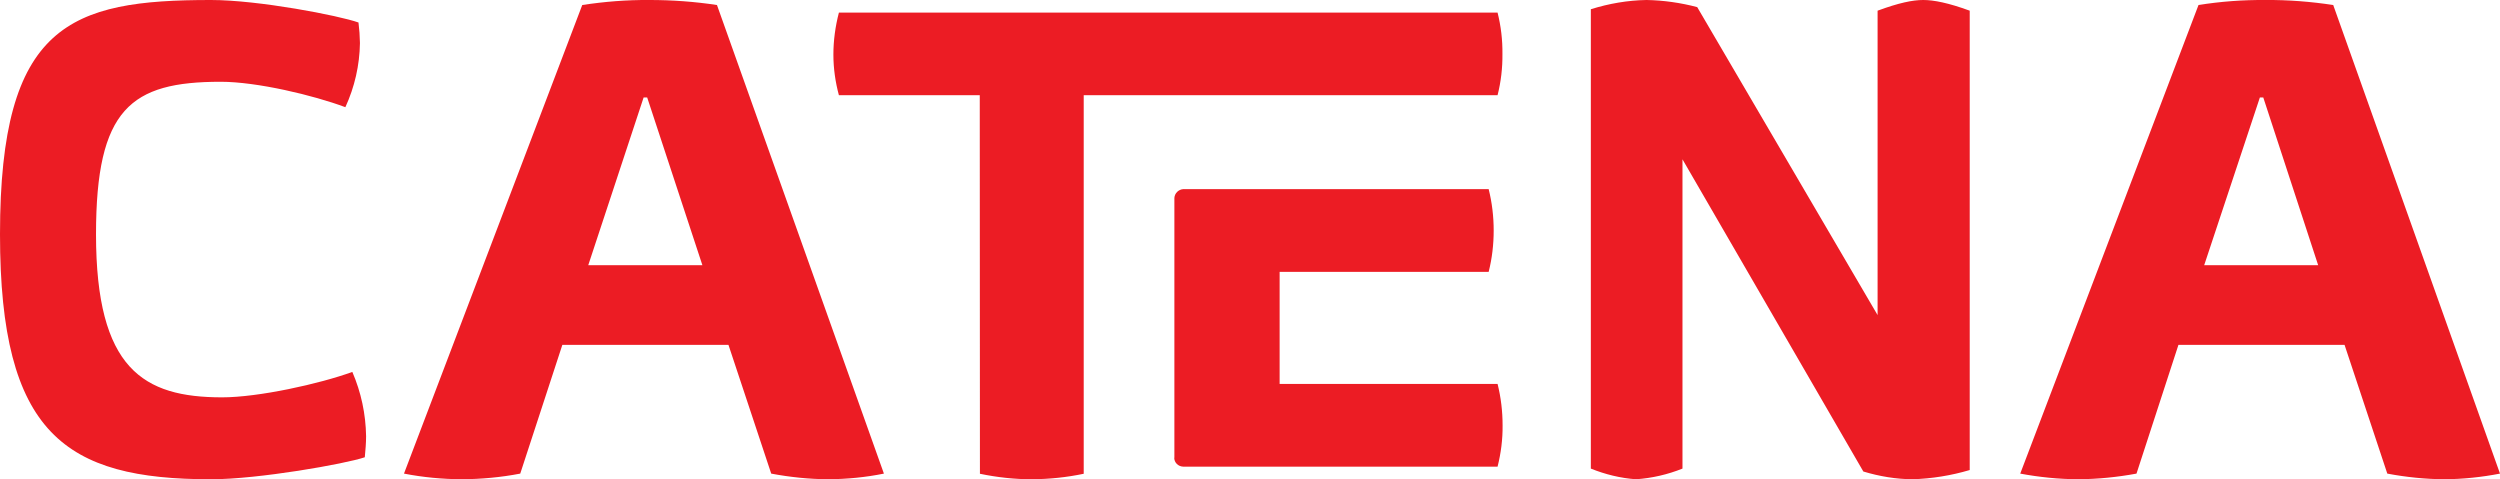
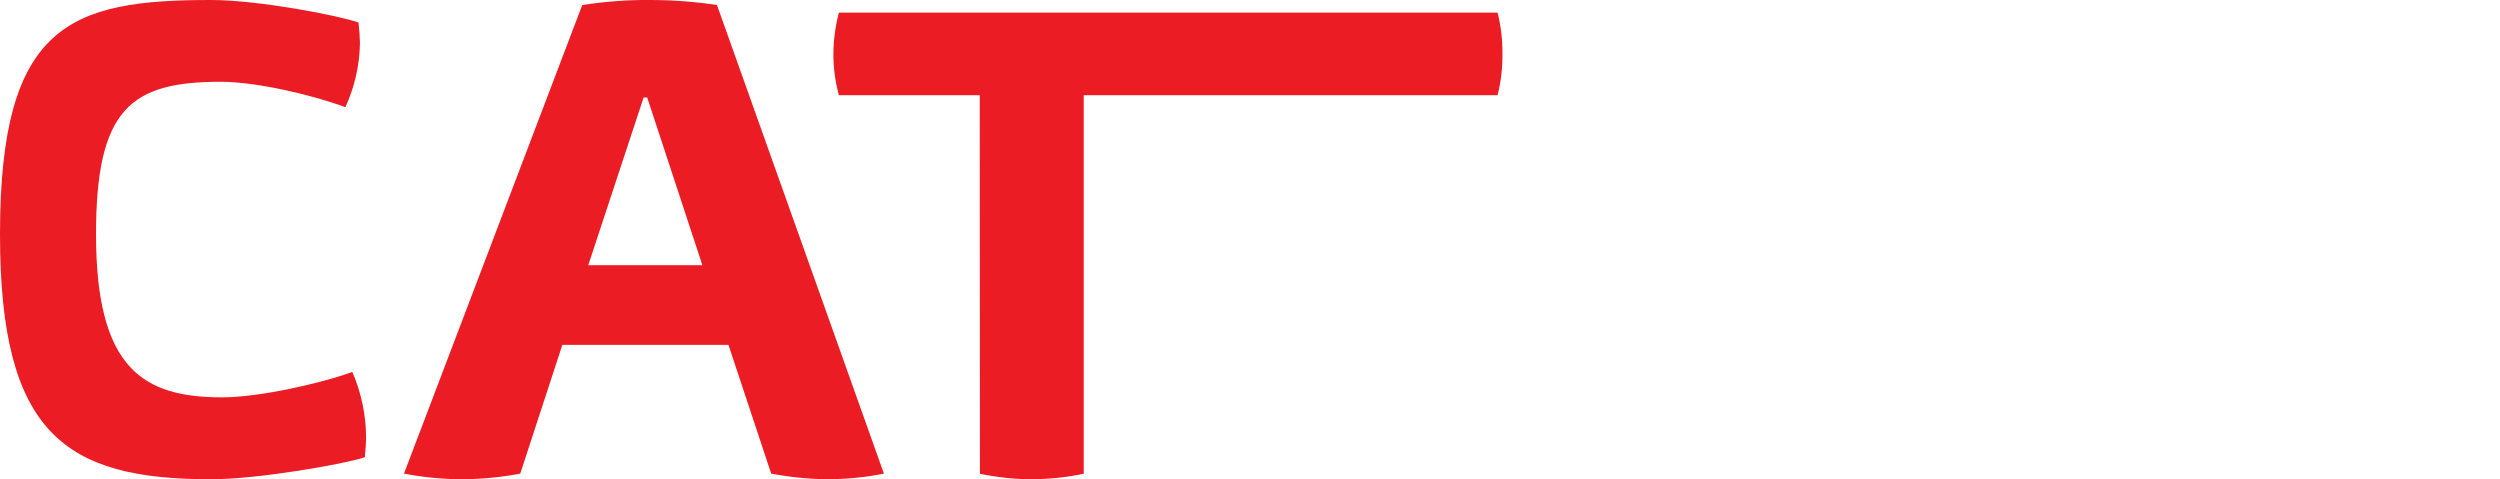
<svg xmlns="http://www.w3.org/2000/svg" version="1.2" viewBox="0 0 1544 296" width="1544" height="296">
  <title>catena-logo</title>
  <style>
		.s0 { fill: #ec1c24 } 
	</style>
  <g>
    <g>
      <g>
        <path class="s0" d="m130.3 296c-89.9 0-130.3-27.9-130.3-151.3 0-129.9 43.4-144.7 130.3-144.7 29.2 0 79.1 9.6 91.1 13.9q0.8 6.3 0.9 12.7c-0.2 13.7-3.3 27.2-9 39.6-19.8-7.4-54.6-15.7-77-15.7-55.5 0-77 16.6-77 94.2 0 83.3 29.3 100.7 77.9 100.7 22.3 0 60.1-8.3 80.4-15.7 5.4 12.5 8.3 26 8.5 39.7 0 4.3-0.4 8.7-0.8 13-12 4.1-65.8 13.6-95 13.6zm319.6-83h-102.6l-26 79.5c-11.9 2.3-24 3.4-36.1 3.5-12-0.1-23.9-1.2-35.7-3.5l110.1-289.4c13.7-2.1 27.5-3.2 41.4-3.1 14 0 28 1 41.8 3.1l103.1 289.4c-11.3 2.3-22.9 3.4-34.4 3.5-11.8-0.1-23.6-1.3-35.2-3.5 0 0-26.4-79.5-26.4-79.5zm-50.2-152.8h-2.2l-34.2 103.6h70.5zm205.4-1.4h-87c-2.2-8.2-3.4-16.6-3.4-25.1 0-8.7 1.2-17.4 3.4-25.9h406.8c2.1 8.4 3.1 16.9 3 25.5 0.1 8.6-0.9 17.2-3 25.5h-255.6v233.8c-10.5 2.2-21.2 3.3-31.9 3.4-10.8 0-21.6-1.2-32.2-3.4z" />
-         <path class="s0" d="m725.3 282.7v-160.5c0.2-2.9 2.6-5.2 5.5-5.4h188.6c2.1 8.4 3.1 17 3.1 25.6 0 8.6-1 17.2-3.1 25.5h-129.1v69.2h134.6c2.1 8.4 3.1 17 3.1 25.6 0.1 8.6-1 17.2-3.1 25.5h-194.2c-3-0.1-5.5-2.5-5.5-5.5m313.9-184.3v191c-9.2 3.7-18.9 5.9-28.7 6.6-9.6-0.7-19-3-27.9-6.6v-283.7c11.2-3.5 22.7-5.5 34.4-5.7 10.5 0.2 21.1 1.7 31.3 4.4l111.4 190.2v-188c13-4.8 21.6-6.6 28.2-6.6 6.5 0 15.6 1.8 28.7 6.6v283.7c-11.5 3.4-23.3 5.3-35.3 5.7-10.3-0.1-20.5-1.8-30.4-4.8zm408.9 114.6h-102.6l-25.9 79.5c-11.9 2.2-24 3.4-36.1 3.5-12-0.1-24-1.3-35.7-3.5l110.1-289.4c13.7-2.2 27.5-3.2 41.4-3.1 14-0.1 28 1 41.8 3.1l103 289.4c-11.3 2.2-22.8 3.4-34.3 3.5-11.9-0.1-23.6-1.3-35.3-3.5zm-50.2-152.8h-2.1l-34.4 103.6h70.4z" />
      </g>
    </g>
  </g>
</svg>